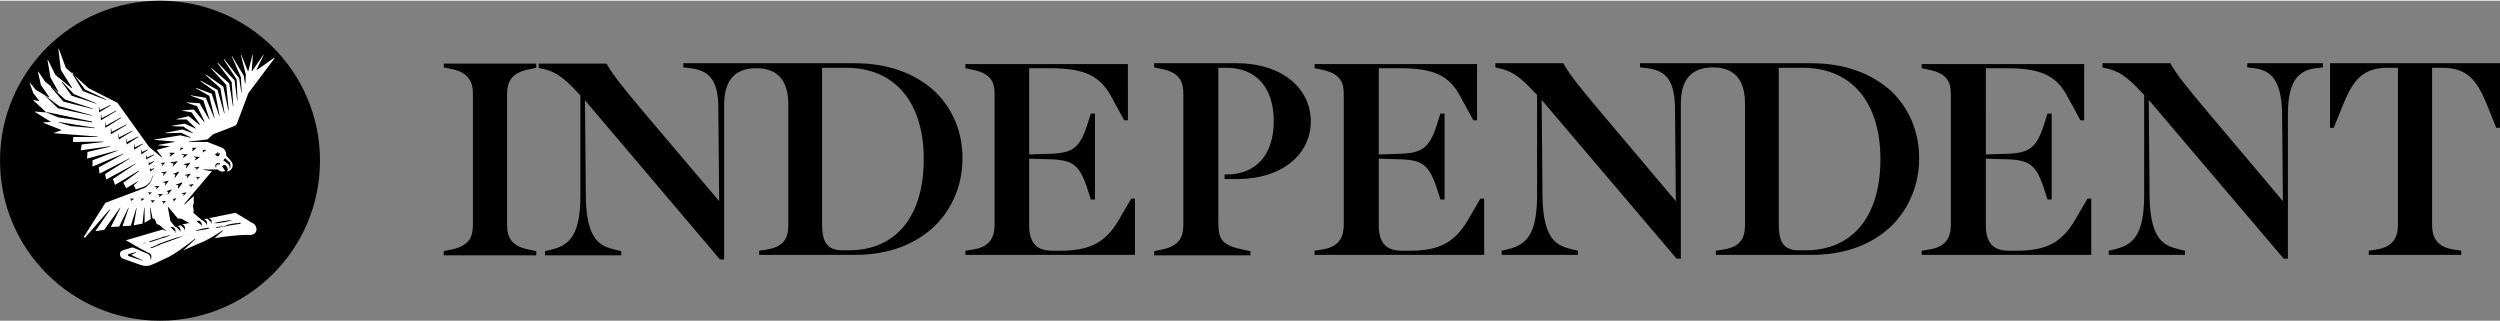
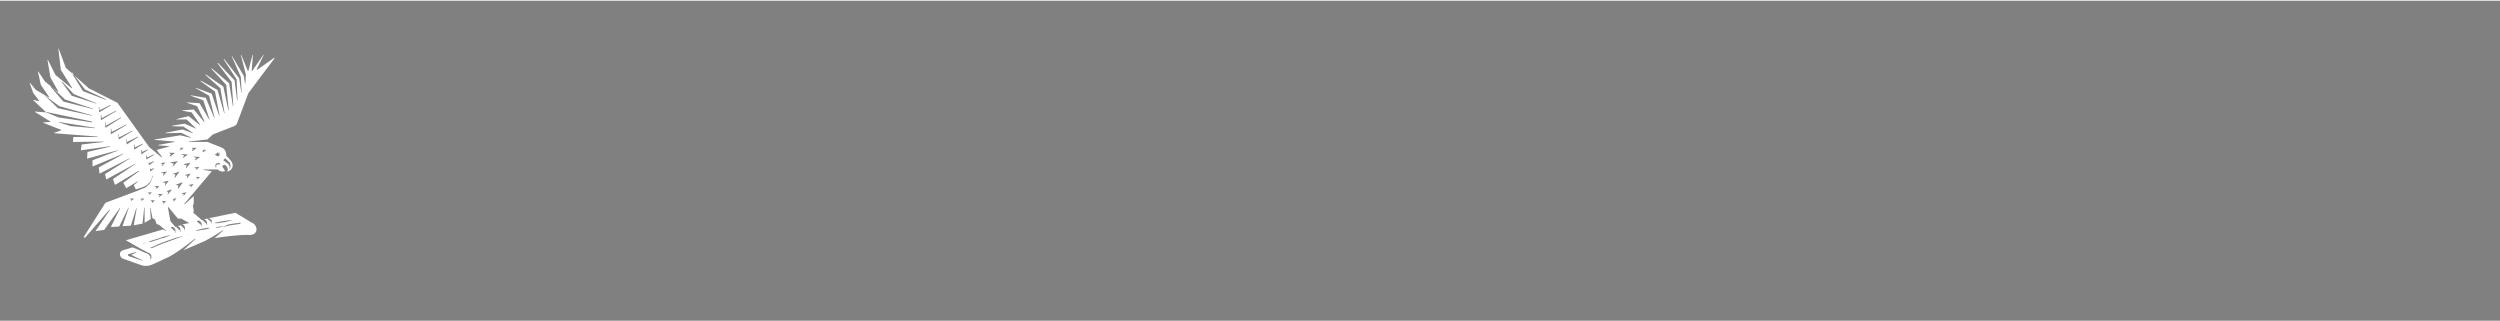
<svg xmlns="http://www.w3.org/2000/svg" viewBox="0 0 600 76.8" width="140" height="18">
  <rect x="0" y="0" width="600" height="76.8" fill="#808080" stroke="none" />
-   <path d="M106.5 16l1.9.4c4.5.9 5.1 3.6 5.1 6v31.3c0 2.6-.6 5.1-5.1 6l-1.9.4v1h22.2v-1l-1.9-.4c-4.5-.9-5.1-3.4-5.1-6V22.5c0-2.5.6-5.1 5.1-6l1.9-.4v-1h-22.2v.9m452.7-1v15.5h.9l2.3-5.7c2.3-5.6 4.6-8.7 10.6-8.7h2.5v37.6c0 2.4-.6 5.3-5.1 6l-1.9.3v1h22.2v-1l-1.9-.3c-4.5-.7-5.1-3.6-5.1-6V16.1h2.5c6 0 8.3 3.1 10.6 8.7l2.3 5.7h.9V15h-40.8m-19.9 1l1.8.2c3.4.5 6.5 2.2 6.6 10.9l.2 21L530.1 27c-5.3-6.3-7.5-9-9.1-11.8l-.1-.2h-16.3v1l.3.1c3.4.6 5.5 2 9 5.8l.7.7v24.1c0 10.3-3.2 12-7.2 13l-1.3.3v1h18.3v-1l-1.3-.3c-3.5-.9-7.1-1.9-7.2-13l-.2-22.9 32.3 38 .1.1h1V27.1c0-8.8 3.3-10.4 6.6-10.9l1.8-.2v-1h-18.1l-.1 1M352.2 52.8c-3.1 5.2-6.8 7.2-13.8 7.2h-1.9c-3.9 0-5.6-1.9-5.6-6.2V37.9l2.9.1c7 .1 8.9.4 11.1 7.2l.8 2.5h1V27.1h-1l-.8 2.5c-2.1 6.7-4.2 7.1-11.1 7.2l-2.9.1V16.2h4.9c8.3 0 12 1.7 14.7 6.8l3.1 5.7h.9V15.2h-39v1l1.9.4c4.2.9 5.1 2.9 5.1 5.8v31.3c0 2.4-.6 5.3-5.1 6l-1.9.3v1h40.7V47.5h-.9l-3.1 5.3m145.7 0c-3.1 5.2-6.8 7.2-13.8 7.2h-1.9c-3.9 0-5.6-1.9-5.6-6.2V37.9l2.9.1c7 .1 8.9.4 11.1 7.2l.8 2.5h1V27.1h-1l-.8 2.5c-2.1 6.7-4.2 7.1-11.1 7.2l-2.9.1V16.2h4.9c8.2 0 12 1.7 14.7 6.8l3.1 5.7h.9V15.2h-39v1l1.9.4c4.2.9 5.1 2.9 5.1 5.8v31.3c0 2.4-.6 5.3-5.1 6l-1.9.3v1h40.7V47.5h-.9l-3.1 5.3m-300.6.8V16.1h5.8c11.6 0 18.6 8.2 18.6 21.9s-6.6 21.9-18 21.9h-1.4c-4.1.1-5-2.5-5-6.3m7.8-38.6H164v1l1.8.2c4.1.6 6.6 2.4 6.6 9.6l.2 22.3-17.8-21c-5.2-6.2-7.5-9-9.1-11.8l-.1-.2h-16.3v1l.3.1c3.4.6 5.5 2 9 5.8l.7.7v24.1c0 10.3-3.2 12-7.2 13l-1.3.3v1h18.3v-1l-1.3-.3c-3.5-.9-7.1-1.9-7.2-13l-.2-22.9 32.4 38.2h1V24.9c0-5.8 2.6-8.7 7.7-8.7s7.7 2.9 7.7 8.7v28.8c0 2.7-.6 5.3-5.1 6l-1.9.3v1h23c8 0 14.6-2.5 19.3-7.1 4.2-4.2 6.5-9.9 6.5-16.1s-2.3-11.8-6.5-15.9c-4.8-4.5-11.4-6.9-19.4-6.9m221.8 38.6V16.1h5.8c11.6 0 18.6 8.2 18.6 21.9s-6.6 21.9-18 21.9h-1.4c-4.2.1-5-2.5-5-6.3m7.8-38.6h-41.1v1l1.8.2c4.1.6 6.5 2.4 6.6 9.6l.2 22.3L384.4 27c-5.3-6.3-7.5-9-9.1-11.8l-.1-.2h-16.3v1l.3.1c3.4.6 5.5 2 9 5.8l.7.7v24.1c0 10.3-3.2 12-7.2 13l-1.3.3v1h18.3v-1l-1.3-.3c-3.5-.9-7.1-1.9-7.2-13l-.2-22.9 32.3 38 .1.1h1V24.7c0-5.8 2.6-8.7 7.7-8.7s7.7 2.9 7.7 8.7v29c0 2.7-.6 5.3-5.1 6l-1.9.3v1h23c8 0 14.6-2.5 19.3-7.1 4.2-4.2 6.5-9.9 6.5-16.1s-2.3-11.8-6.5-15.9c-4.8-4.5-11.5-6.9-19.4-6.9" />
-   <path d="M296.9 15H277v1l1.9.4c4.5.9 5.1 3.4 5.1 6v31.3c0 2.6-.6 5.1-5.1 6l-1.9.4v1h23.1v-1l-1.5-.3c-5.2-1.1-6.2-2.2-6.2-6.7v-37h2c7.1 0 11.3 4.8 11.3 12.8s-4.2 12.8-11.3 12.8h-.5v1.1h3.1c10.4 0 17.6-5.7 17.6-13.9-.1-8.2-7.3-13.9-17.7-13.9m-28.5 37.8c-3.1 5.2-6.8 7.2-13.9 7.2h-1.9c-3.9 0-5.6-1.9-5.6-6.2V37.9l2.9.1c7 .1 8.9.4 11.1 7.2l.8 2.5h1V27.1h-1l-.8 2.5c-2.1 6.7-4.2 7.1-11.1 7.2l-2.9.1V16.2h4.9c8.2 0 12 1.7 14.8 6.8l3.1 5.7h.9V15.2h-39v1l1.9.4c4.2.9 5.1 2.9 5.1 5.8v31.3c0 2.4-.6 5.3-5.1 6l-1.9.3v1h40.7V47.5h-.9l-3.1 5.3M38.4 0C17.2 0 0 17.2 0 38.4s17.2 38.4 38.4 38.4 38.4-17.2 38.4-38.4S59.7 0 38.4 0" />
  <path d="M60.7 53.4c-.8-.4-.5-.3-4.2-2.5l-6.4 1.3q.1 0 .2.1c.1 0 .1.1.2.1s.1.1.1.1c.1.1.2.2.2.3v.7h-.1v-.3s0-.1-.1-.1c0 0 0-.1-.1-.1 0 0 0-.1-.1-.1l-.1-.1-.1-.1-.1-.1-.1-.1s-.1 0-.1-.1c0 0-.1 0-.1-.1h-.1l-.8.2h.1q.1 0 .2.1c.1 0 .1.1.2.1s.1.1.1.1c0 .1.1.1.1.2s.1.1.1.2v.7h-.1v-.3s0-.1-.1-.1 0-.1-.1-.1c0 0 0-.1-.1-.1l-.1-.1-.1-.1-.1-.1-.1-.1s-.1 0-.1-.1c0 0-.1 0-.1-.1h-.2l-2.1-1.8.1-.5-.2-1.2.2-.5v-1.8l-2.2 2-.1-.1 6.6-7.8-.1-.1-1.9-.3v-.1h3.5c.4.5 1.1.6 1.7.4v-.1l-.7-1.1s.2-.1.3-.2c.3-.2.5-.1.8.3s.4.9.1 1.1v.1c.5-.1.9-.3 1.1-.7.4-.5.3-1.3-.2-1.9-.4-.5-1.1-1.2-1.1-1.2.1-.9-.4-1.7-1.2-2l-3.3-1.3h-4.5v-.1l4.5-.5 1.3-1.2 5.1-2a1.21 1.21 0 0 0 .7-.7l2.7-7.2 6.3-8.4-.1-.1-4.1 2.9-.1-.1 1.7-3.5h-.1l-2.7 3.9h-.1l.3-3.9h-.1l-1 3.9h-.1L57.9 13h-.1l1.2 4.7-.1 2.2h-.1l-.3-1.9-2.8-4.7h-.1l2.2 5L58 22h-.1l-.5-3.4-3.6-4.6-.1.1 3.1 4.8.2 5h-.1l-.6-4.8-4-4.2-.1.1 3.4 4.5.4 5.8h-.1l-.9-5.5-4.2-3.6-.1.1 3.6 3.9.6 6.1h-.1l-1.2-5.7-4.2-2.9-.1.1 3.6 3.2 1 6h-.1l-1.6-5.6-4-2.2-.1.1 3.5 2.5 1.1 5.8h-.1l-1.8-5.3-3.8-1.4v.1l3.2 1.8 1.3 5.3h-.1l-2-4.8-3.6-.6v.1l3 1.1 1.5 4.6h-.1l-2.3-3.9-3-.2v.1l2.4.8 1.8 3.7-.1.1-2.5-3-2.7.2v.1l2.2.4 2 2.9-.1.1-2.6-2.1-2.9.7v.1h2.4l2.2 2.1v.1l-2.7-1.2-3 .5v.1l2.7.1 2.3 1.5v.1l-2.5-.9-4.1.8v.1l3.8-.1 2.3 1.1v.1l-2.5-.6-6.2 1v.1l4.8.4v.1l-3.9.7v.1l2.6.2v.1l-3 .8h0l1.3 1.7-.1.1-3-2.5-7.6-10.6-6.9-3.5-5.5-4.9-1.7-4.6H14l.6 5.1 2.7 4.3-.1.1-3.9-3.2-1.8-3.6h-.1l.7 4.2 1.9 3.4-.1.1-3.1-2.5L9.2 17h-.1l.7 3.2 2 2.9-.1.1-3.1-1.8-1.4-1.7h-.1l.9 2.5L9.4 24v.1L8 23.8v.1l3 2.8v.1l-2.6-.2v.1l3.7 2.3v.1l-1.7.1v.1l4.3 1.7v.1l-1.7.6v.1l10.4.8v.1h-5.8l-.1 1.2 7.3-.1v.1l-5.2.6-.2 1.4 7.1-1v.1L21 36.3l-.1 1.6 7.3-2v.1l-6 2.3v1.5l7.4-3.1v.1L23.7 40h0l.2 1.5 7.2-3.7v.1l-5.9 3.7.3 1.3 7-3.8v.1l-5.4 3.6.5 1.4 5.7-3.4.1.1-3.8 2.8.7 1.3 2.8-1.7v.1l-1 .9.5 1c.1-.1.4-.1.6-.2s.6-.2.9-.3c.2-.1.3-.1.5-.2.1 0 .2-.1.2-.1.1 0 .2-.1.2-.1.1-.1.3-.2.4-.3l.1-.1.1-.1.2-.2.2-.2q.1-.1.1-.2c0-.1.1-.1.1-.2s.1-.1.1-.2c.1-.1.1-.2.1-.3s.1-.2.1-.3V42h.1v.3c0 .1 0 .2-.1.3 0 .1-.1.2-.1.4 0 .1-.1.1-.1.2s-.1.1-.1.2-.1.1-.1.2-.1.1-.1.2l-.2.2-.1.1-.1.1-.4.4c-.1.1-.2.1-.2.2-.1 0-.2.1-.3.1-.2.1-.3.2-.5.2-.3.1-.9.4-.9.4l-8 3-5.2 8.2.3.2 5.9-6.8.1.1-3.5 5.1L25 55l3.8-5.3h.1l-2.3 4.6 2-.1h0l2.2-4.5h.1l-1.5 4.4 2-.1 1.3-4.2h.1l-.7 4.1 2.1-.4.4-3.8h.1v3.6l1.5-.9-.2-2.7h.1l.5 2.5.6.3.4 1.1.6.2 1.2 1 .5.4h0v.1l-.8-.4-8.9 2.6h0c.8.4 1.9 1.1 3 1.7.5.3 1 .6 1.5.8.2.1.5.3.7.4.1 0 .1.1.2.1h.1c.1.1.2.1.3.2.2.2.3.3.3.5s.1.3 0 .5c0 .1 0 .2-.1.3v.1h-.1v-.4c0-.1 0-.3-.1-.4-.07-.15-.18-.29-.3-.4-.1-.1-.2-.1-.3-.2h-.1l-.2-.1c-.2-.1-.5-.2-.7-.3-.5-.2-1-.5-1.6-.7l-1-.4-2.3.7c-1 .3-.9 1.6 0 2l4.2 1.5c1.2.4 2 .3 3.1-.2.8-.3 2.1-1 3.7-1.7 2.6-1.4 6.3-4.4 6.3-4.4l.1.1-2.9 2.7 5.1-2.2h0c1.5-.8 2.9-1.6 4.3-2.6l.1.1-2 1.8c2.2-.4 5.9-.8 7.9-.8 2.6.3 2.6-2 1.3-2.8h0zM54 37.8c.4.3.7.7 1.1 1h0l.1.1v.2q0 .1.1.2v.6q0 .1-.1.2v.2h-.1v-.6s0-.1-.1-.1c0 0 0-.1-.1-.1v-.2l-.1-.1-1.2-.9.4-.5h0zm-2.1-1q0-.1.1-.2l.1-.1s.1 0 .1-.1h.1l.1.1h0l-.1.1h0v.1h.2v-.2h.1s0 .1.1.1h0v.3h0q0 .1-.1.2c0 .1-.1.1-.2.2h-.2c-.1 0-.2 0-.2-.1h0s-.1 0-.1-.1h-.1l-.1-.1-.1-.1v-.1h0v-.1c.2.2.3.2.3.1h0zm-.2 2.6c0-.1.1-.1.1-.2 0 0 0-.1.1-.1h0c.1 0 .1-.1.2-.1h.7v.1h0v.1l-.1.1h-.6s-.1 0-.1.1h0s0 .1-.1.1v.5h-.1l-.1-.1v-.5h0zM17.2 17.3l.1-.1 3.1 4.1 5.1 2.4-.1.1-5.5-2.1-2.7-4.4zm-5 3.4l.1-.1 3.3 3.1 6.7 2.2v.1l-7.1-1.8-3-3.5h0zm-1.7 1.8h0l3.7 2.8 7.9 2.2v.1l-8.2-1.8-3.4-3.3h0zm.6 4.3v-.1l11 2.3v.2L14 28l-2.9-1.2h0zm11.7 3.8l-5.8-.5-2.9-.9v-.1l8.7 1.4v.1zm.3-5.9l-5.9-1.9-2.4-3.3.1-.1 2.8 3 5.4 2.2v.1h0zm.7 2.1h0l-.1-1.3h.1l.1.8 2.6-1.3.1.1-2.8 1.7h0zm.4 1.9v-1.3h.1l.1.8 3.4-1.8.1.1-3.7 2.2h0zm1.1 1.8h0l-.1-1.3h.1l.1.8 3.6-2 .1.1-3.8 2.4zm1.4 1.5h-.1v-1.3h.1l.1.8 3.5-1.8.1.1-3.7 2.2h0zm1.8 1.3h0l-.1-1.3h.1l.1.8 3.1-1.6.1.1-3.3 2zm1.9 1.2h0l-.1-1.3h.1l.1.7 2.6-1.3.1.1-2.8 1.8h0zm1.9 1.2h-.1v-1.2h.1l.1.7 1.8-.9.1.1-2 1.3zm1.6 1.2h0v-1.1h.1l.1.5 1.3-.6.1.1-1.6 1.1zm1.2 1.2h0v-1h.1l.1.5 1.6-.7.1.1-1.9 1.1zM36 41h0v-.8h.1v.3l.8-.3.1.1-1 .7h0zm-.3-1.5h0v-.8h.1v.3l1.1-.5.1.1-1.3.9zm-4.3 8.6h0l.1-.4-.3-.1v-.1h.9v.1l-.7.5zm2.5 0h0l.1-.4-.3-.1v-.1h.9v.1l-.7.5zm.6 14.4l-.9-.3-.9-.3-1.8-.6h0c-.1 0-.2-.2-.2-.3s.1-.1.2-.2l1.8-.5v.1l-1.2.6 1.2.6c.3.1.6.3.9.4l.9.5h0zM44 46.9h0l.1-.5-.5-.1v-.1l1.1-.2v.1l-.7.8h0zm-1.9-2.7h0l1.6-.6.1.1-1 1.4h-.1l.1-.8-.7-.1zm-.7 3.4h0l.9-.2v.1l-.6.7h-.1l.1-.4-.3-.2zm0-6h0L43 41v.1l-1 1.4h-.1l.2-.8-.7-.1zm4.3 3.3h0l.1-.5-.5-.1v-.1l1.1-.2v.1l-.7.8h0zm1.3-4.2l.2-.4-.5-.2V40l1.1-.1v.1l-.8.7h0zm1.5-4.9h.9v.1l-.7.5-.1-.1.2-.3-.3-.2h0zm-.5 6.5l-.6.6h-.1l.1-.4-.4-.1v-.1h1zm0-4.8l-1.1.8-.1-.1.3-.5-.6-.2v-.1l1.5.1h0zm-2-2.2h1.1v.1l-.9.7-.1-.1.2-.4-.3-.3h0zm-.2 6.2l-.9 1.1h-.1l.2-.6-.6-.1v-.1l1.4-.3h0zm-.1-2.6h0l-1 1.3h-.1l.2-.7-.7-.2v-.1l1.6-.3h0zm-.6-2l-1.1.8-.1-.1.3-.5-.6-.2v-.1l1.5.1h0zm-2-1.6h.9v.1l-.7.5-.1-.1.2-.3-.3-.2h0zm-.4 3.2h0l-1.2 1.3h-.1l.3-.7-.8-.2v-.1l1.8-.3h0zm-2.8 7.2h0l1.3-.4v.1l-.9 1.1h-.1l.2-.6-.5-.2zm.6-9.2h1.4v.1l-1.1.8-.1-.1.3-.5-.5-.3h0zm0 6.7l-.8 1.1h-.1l.1-.6-.6-.1v-.1l1.4-.3h0zm-.4-2.2l-.9 1h-.1l.2-.6-.6-.1v-.1l1.4-.2h0zm-1.6-2l1.1-.2v.1l-.7.8h-.1l.2-.5-.5-.2h0zm-2.8 7.6h0l.1-.4-.3-.1V46h.9v.1l-.7.5zm.7 2h0l.1-.4-.3-.2v-.1h.9v.1l-.7.6zm1-3.3h0l.2-.5-.5-.2v-.1h1.1v.1l-.8.7zm.7 1.9h0l.2-.5-.4-.2v-.1H39v.1l-.9.7zm1 1.6h0l.1-.4-.3-.2v-.1h.9v.1l-.7.6zm-3.7 9.1c-.1 0-.2.1-.3.1l-.2.1c-.1 0-.2 0-.2.1l-.3.1v-.1h0s.1 0 .3-.1l.3-.1h.1c.1 0 .2-.1.3-.1l.9-.3h.1l.2-.1 1-.3c.4-.1.9-.3 1.2-.4l.2-.1c.1 0 .3-.1.4-.1l.5-.1c.2-.1.4-.1.6-.2h.1c.2 0 .3-.1.3-.1h0v.1h0l-.3.1q-.1 0-.2.1c-.2.1-.3.1-.5.2l-.5.2h-.1c-.1 0-.3.1-.4.1-.4.1-.8.3-1.2.4l-.3.1-.9.3c-.1 0-.3.1-.4.1-.3-.1-.5-.1-.7 0h0zm9.4-1.8c-.1 0-.2.1-.3.1-.2.1-.4.2-.7.3l-.2.1c-.2.1-.3.1-.5.2s-.5.2-.8.3l-1.6.6c-.4.1-.7.3-1.1.4-.2.1-.4.1-.6.2s-.4.1-.5.2l-.2.1c-.2.1-.3.1-.5.2l-.2.1c-.3.1-.5.2-.7.3-.1 0-.2.1-.3.1l-.4.1h0l-.1-.1h0s.1-.1.4-.2c.1 0 .2-.1.3-.1.2-.1.4-.2.7-.3l.1-.1c.2-.1.3-.1.5-.2.1 0 .2-.1.2-.1.2-.1.3-.1.5-.2l.6-.2c.3-.1.7-.3 1.1-.4l1.7-.6.4-.1.4-.1c.2-.1.5-.1.7-.2.3-.1.5-.2.7-.2.1 0 .2-.1.3-.1l.4-.1v.1l-.3-.1h0zM41 54.4h0c0-.1.1-.1.1-.1h.3q.1 0 .2.1c.1 0 .1.1.2.1s.1.1.1.1v.1l.1.1c0 .1.1.1.1.2v.7H42v-.3s0-.1-.1-.1c0 0 0-.1-.1-.1l-.1-.1-.1-.1-.1-.1-.1-.1-.1-.1s-.1 0-.1-.1c0 0-.1 0-.1-.1s0 0-.1-.1h0zm2.7-.7q.1 0 .2.1c.1 0 .1.1.2.1s.1.1.1.1c0 .1.1.1.1.2s.1.1.1.2v.7h-.1v-.3s0-.1-.1-.1c0 0 0-.1-.1-.1l-.1-.1-.1-.1-.1-.1-.1-.1-.1-.1s-.1 0-.1-.1-.1 0-.1-.1h-.1c-.2.1-.4.1-.7.2h-.1.1q.1 0 .2.1c.1 0 .1.1.2.1s.1.1.1.1c0 .1.1.1.1.2s.1.1.1.2v.7h-.1v-.3s0-.1-.1-.1c0 0 0-.1-.1-.1s-.1-.1-.1-.1l-.1-.1-.1-.1-.1-.1-.1-.1s-.1 0-.1-.1l-.1-.1h-.2l-1.2-1.4-.6-3.3.1-.1 2.3 2.8h.8l2 1.1c-.5 0-1.2.2-1.8.3h0zm3.6-.8h0c0-.1.1-.1 0 0 .1-.1.2-.1.2-.1h.3c.1 0 .2.1.3.2l.1.1c0 .1.1.1.1.2s.1.1.1.2v.7h-.1v-.3s0-.1-.1-.1c0 0 0-.1-.1-.1 0 0 0-.1-.1-.1l-.1-.1-.1-.1h-.1l-.1-.1-.1-.1-.1-.1s-.1 0-.1-.1.1-.1 0-.1h0zm2.9 1.8H50c-.1 0-.2.1-.3.1s-.3.1-.5.1-.4.1-.6.1h-.1c-.2 0-.4.1-.5.1-.2 0-.4.1-.5.1H47v-.1h.2c.1 0 .2-.1.3-.1.3-.1.8-.2 1.1-.3.2 0 .4-.1.6-.1s.4-.1.5-.1h.5v.2h0zm1.3-1.3h0l-.1-.1h.3c.1 0 .2-.1.3-.1l1.5-.3h0c.3 0 .5-.1.8-.1.2 0 .5-.1.6-.1h.7v.1h-.3c-.1 0-.2.1-.4.1-.1 0-.2.1-.4.1-.1 0-.2 0-.3.1-.2 0-.4.1-.7.1h-.1c-.5.1-1 .2-1.5.2h-.5.1zm6 .2h-.2c-.1 0-.3 0-.4.1h-.3c-.2 0-.4.1-.7.1l-.5.1h-.1c-.1 0-.3 0-.4.1l-.4.1c-.2 0-.4.1-.7.1-.1 0-.3 0-.4.1h-.1c-.2 0-.3 0-.5.1-.2 0-.3 0-.5.1h-.5v-.1l.3-.1h.2c.1 0 .3-.1.5-.1h.6c.1 0 .2 0 .3-.1.2 0 .3-.1.5-.1l.6-.3.6-.1.5-.1c.2 0 .4 0 .6-.1h.3c.2 0 .4 0 .6-.1h.4v.1l-.3.2h0z" fill="#fff" />
</svg>